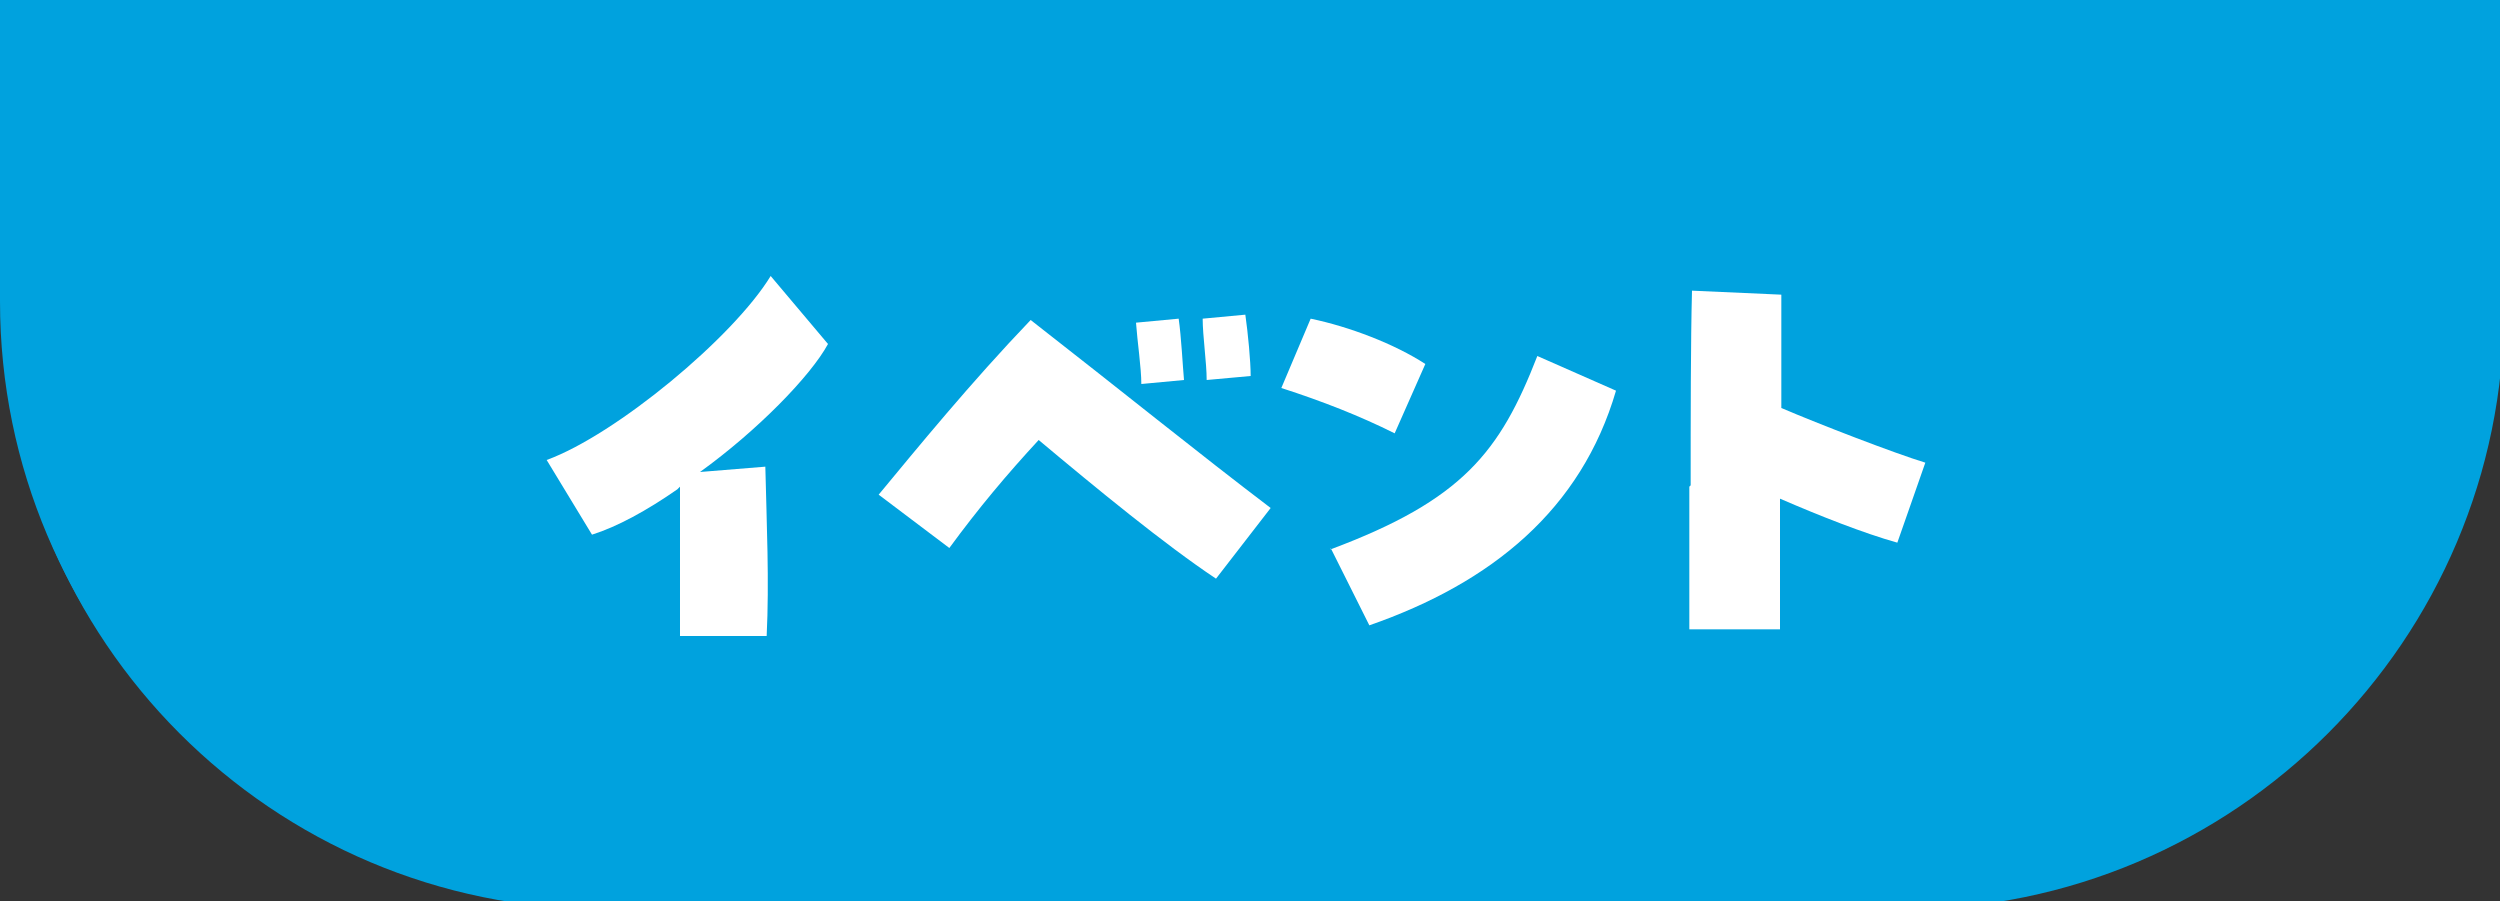
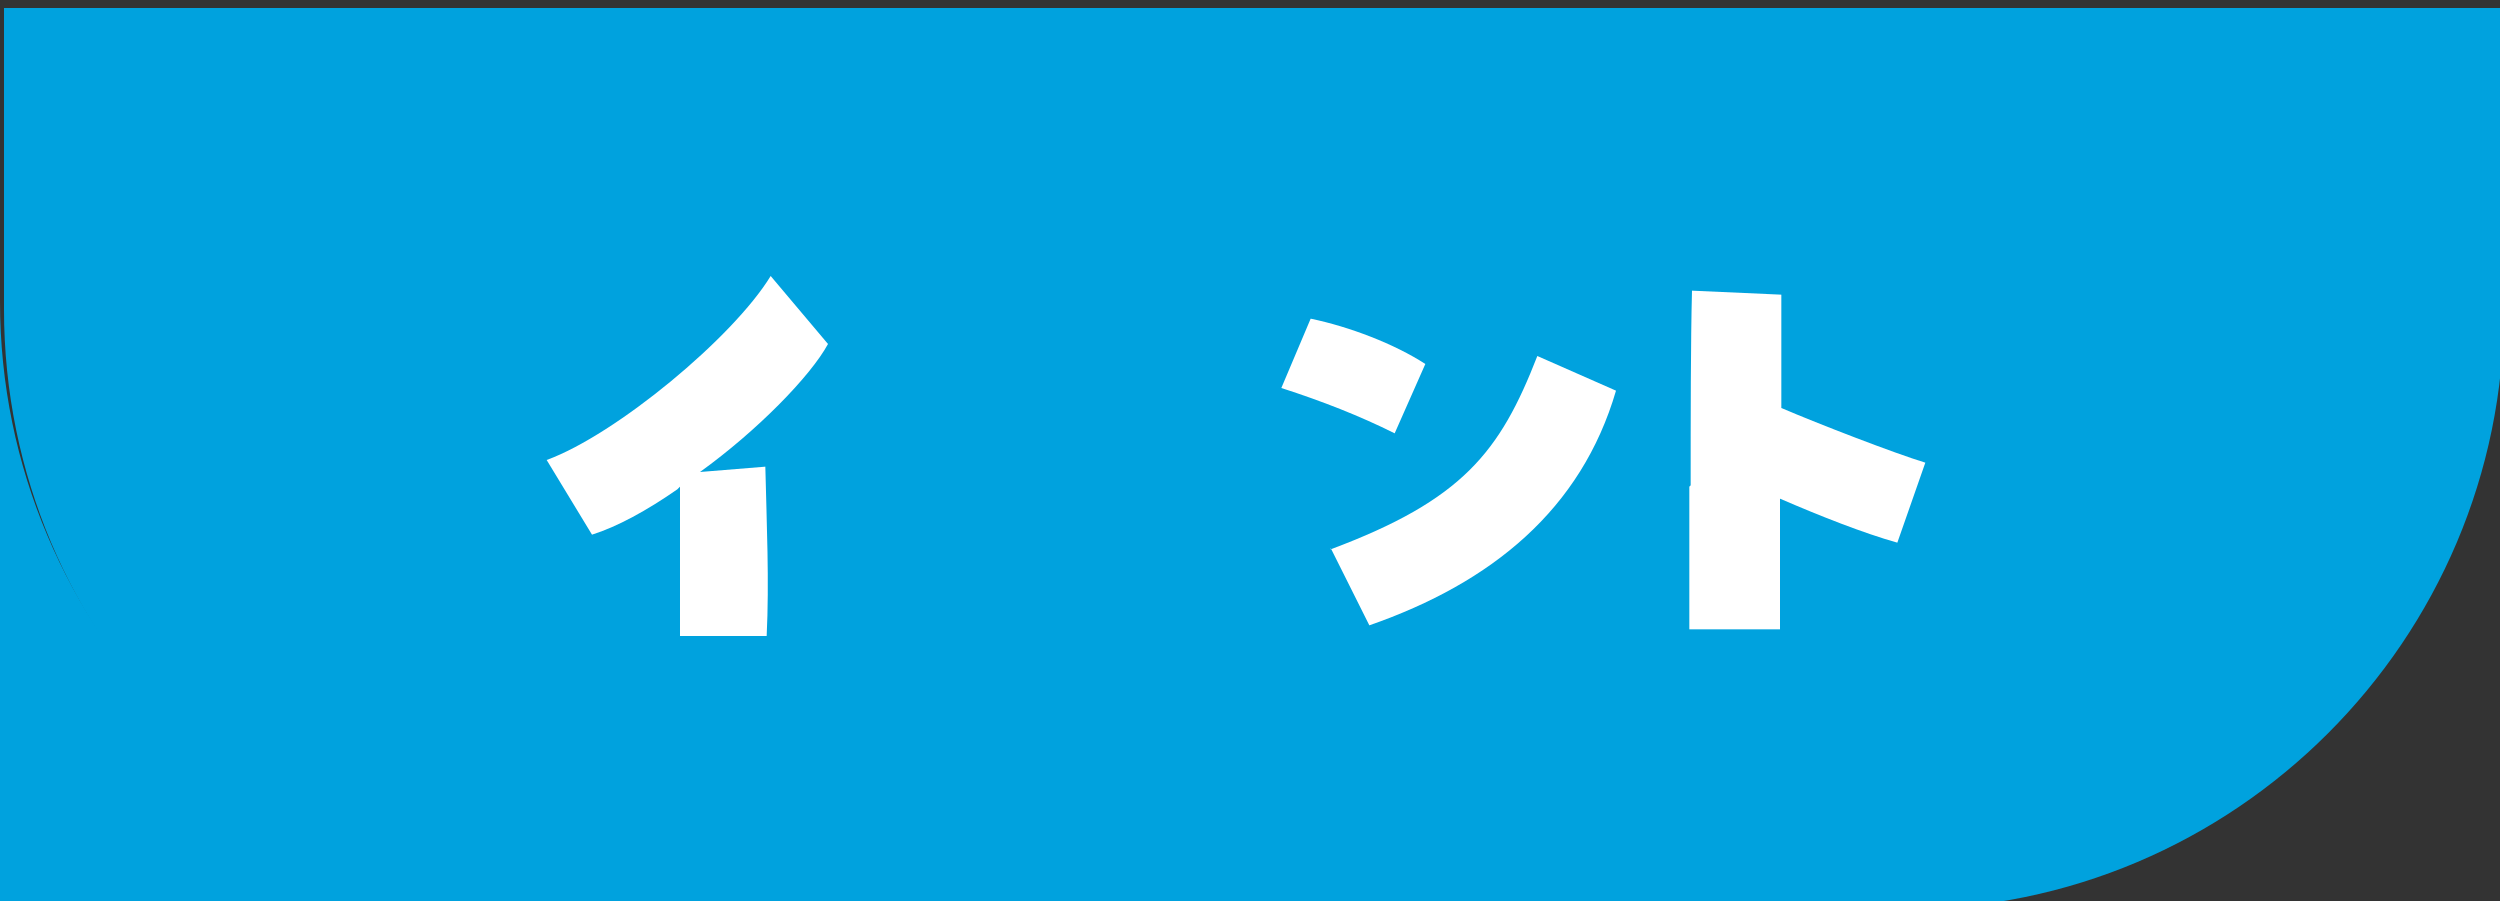
<svg xmlns="http://www.w3.org/2000/svg" version="1.1" viewBox="0 0 187.5 67.6">
  <rect x="0" y="0" width="187.5" height="67.6" fill="#333333" stroke="none" />
  <defs>
    <style>
      .cls-1 {
        fill: #00a2de;
      }

      .cls-2 {
        fill: #fff;
      }
    </style>
  </defs>
  <g>
    <g id="_レイヤー_2">
      <g id="_バック">
        <g>
-           <path class="cls-1" d="M0,0h187.5v22.6c0,24.8-20.2,45-45,45H45C20.2,67.6,0,47.5,0,22.6V0h0Z" />
+           <path class="cls-1" d="M0,0v22.6c0,24.8-20.2,45-45,45H45C20.2,67.6,0,47.5,0,22.6V0h0Z" />
          <g>
            <path class="cls-2" d="M34.5,40.4c-2.7.3-5.5.5-7.8.7v-6.1c1.6,0,4.1-.2,6.7-.5l-.5-3.2c-2.3.2-4.5.3-6.3.4v-6.1c1.4,0,3.3-.1,5.4-.3-.3-1.8-.5-3.5-.6-4.8l6.4-.6c0,.8.3,2.5.7,4.8,2.5-.3,4.8-.6,6.1-.8l.6,6.1c-1.2.3-3.3.6-5.7.9l.5,3.1c2.7-.3,5-.6,6.1-.9l.5,6c-1,.2-3,.5-5.5.8.5,2.7,1,5,1.3,6l-6.4,1.6c-.4-1.2-.9-3.7-1.5-6.9h0Z" />
-             <path class="cls-2" d="M56.4,37.3c-1.9,0-3.5.1-4.2.2l-.5-5.3c1-.1,2.5-.2,4.2-.3-.1-1.5-.2-2.9-.2-3.9l5.4-.3.2,4.1c3.8,0,7.6,0,9.6.5-.2,3.1-1.1,7.2-2.7,10.1l-4.6-1.7c.4-1.2.8-2.4,1.1-3.6-.8,0-1.9,0-3.1,0,.3,4.2.7,8.5,1,10l-5.3.3c-.3-1.6-.8-5.8-1.1-10.1h0Z" />
            <path class="cls-2" d="M85.7,43.1c3.3-1.9,4.8-3.8,5.8-7.2-4.4,0-10.5.2-14.7.4l-.2-6.2c3.6-.3,16.6-.5,22.3-.3,0,10.1-4,15.1-9.4,18.2l-3.8-4.9ZM79.9,20.9c3.4,0,12.2,0,15.1-.3l.2,6.2c-3.3.2-11.4.3-15.5.3v-6.2Z" />
-             <path class="cls-2" d="M101.5,41.8c1.8-3.7,3.9-11,4.6-15.8l6.7,1c-1.3,6.8-2.9,12.9-5.2,17.2l-6-2.4h0ZM119.9,28l6.4-1.5c.7,4.8,2.3,9.2,5.4,13.1l-6.1,3.5c-3.4-4.4-5.4-10.3-5.8-15ZM125.7,20.3l3.2-.3c.2,1.4.3,3.5.4,4.6l-3.2.3c0-1.2-.2-3.2-.4-4.6h0ZM130.6,20l3.2-.3c.2,1.4.4,3.5.4,4.6l-3.3.3c0-1.3-.2-3.3-.3-4.6h0Z" />
            <path class="cls-2" d="M135.9,28.5l2.2-5.2c2.9.6,6.3,1.9,8.6,3.4l-2.3,5.2c-2.6-1.3-5.4-2.4-8.5-3.4h0ZM139.5,40.6c9.9-3.7,12.7-7.3,15.6-14.5l5.9,2.6c-2.6,8.9-9.3,14.4-18.5,17.6l-2.9-5.8h0Z" />
          </g>
        </g>
      </g>
      <path class="cls-1" d="M.3.6h187.5v22.6c0,24.8-20.2,45-45,45H45.3C20.4,68.2.3,48,.3,23.2V.6H.3Z" />
      <g>
        <path class="cls-2" d="M50.8,36.7c-2.3,1.6-4.5,2.8-6.4,3.4l-3.4-5.6c5.2-1.9,14-9.2,16.8-13.8l4.3,5.1c-1.3,2.4-5.3,6.5-9.6,9.6l4.9-.4c.1,4.3.3,8.6.1,12.7h-6.5c0-3.1,0-8.2,0-11.2Z" />
-         <path class="cls-2" d="M77.9,33c-2.4,2.6-4.5,5.1-6.7,8.1l-5.3-4c2.9-3.5,6.9-8.4,11.4-13.1,6.8,5.3,12.6,10,18,14.1l-4.1,5.3c-3.9-2.6-9-6.8-13.3-10.4ZM85.2,24.2l3.2-.3c.2,1.4.3,3.5.4,4.6l-3.2.3c0-1.2-.3-3.2-.4-4.6ZM90.2,23.9l3.2-.3c.2,1.4.4,3.5.4,4.6l-3.3.3c0-1.3-.3-3.3-.3-4.6Z" />
        <path class="cls-2" d="M96.1,29.1l2.2-5.2c2.9.6,6.3,1.9,8.6,3.4l-2.3,5.2c-2.6-1.3-5.4-2.4-8.5-3.4ZM99.8,41.2c9.9-3.7,12.7-7.3,15.5-14.5l5.9,2.6c-2.6,8.9-9.3,14.4-18.5,17.6l-2.9-5.8Z" />
        <path class="cls-2" d="M126.8,36.4c0-5.1,0-10.8.1-14.6l6.7.3c0,2.3,0,5.3,0,8.5,2.8,1.2,8.5,3.4,10.8,4.1l-2.1,6c-2.5-.7-5.8-2-8.8-3.3,0,4.2,0,8,0,9.8h-6.8c0-1.9,0-6.1,0-10.7Z" />
      </g>
    </g>
  </g>
</svg>